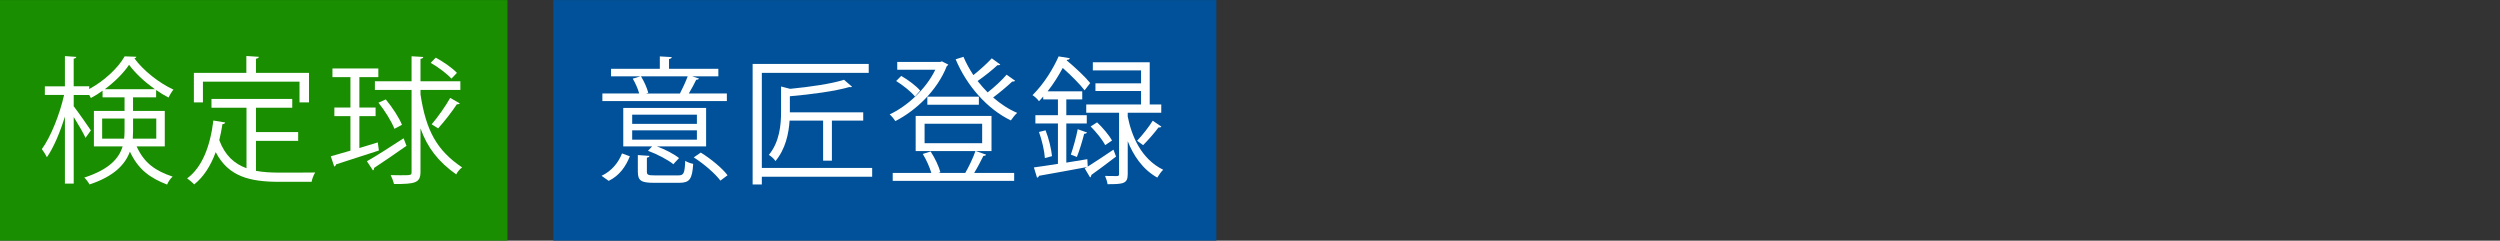
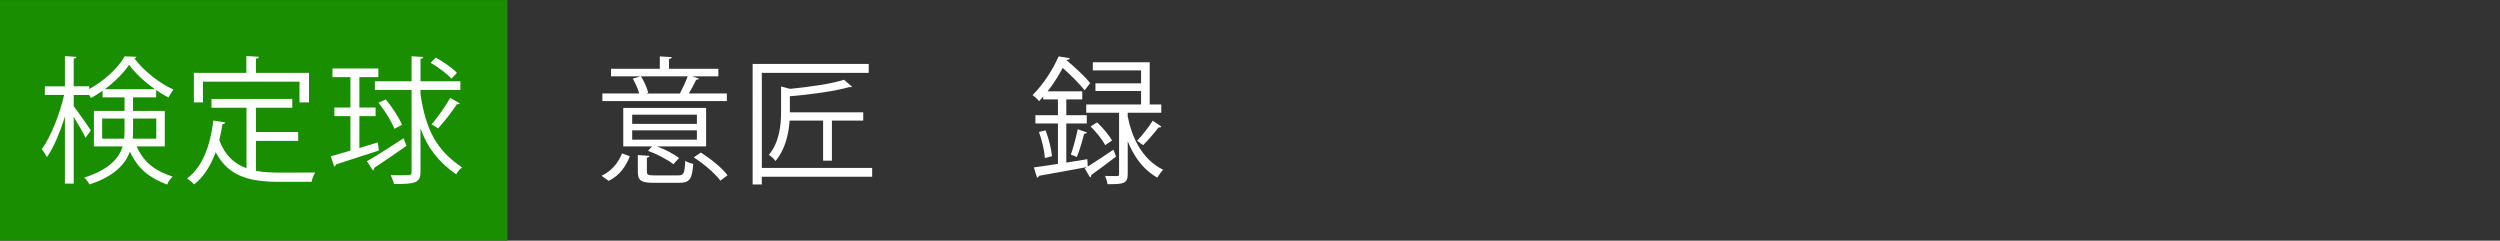
<svg xmlns="http://www.w3.org/2000/svg" id="moji" width="218.231" height="21.006" version="1.1" viewBox="0 0 218.231 21.006">
  <rect x="0" y="0" width="218.231" height="21.006" fill="#333333" stroke="none" />
  <rect x="0" y=".003" width="44.301" height="21" style="fill: #188e00; stroke-width: 0px;" />
  <g>
    <path d="M14.386,12.779h-2.459c.684,1.512,1.691,2.146,3.143,2.639-.192.168-.396.456-.48.695-1.487-.575-2.519-1.307-3.25-2.878-.408,1.115-1.379,2.158-3.526,2.866-.084-.168-.312-.479-.456-.6,2.183-.708,3.034-1.679,3.346-2.723h-2.507v-3.094h2.675v-1.188h-1.919v-.576c-.336.24-.672.456-1.02.636-.036-.072-.096-.168-.144-.264h-1.355v.983c.348.443,1.283,1.787,1.499,2.11l-.468.648c-.18-.396-.647-1.212-1.031-1.823v5.816h-.768v-5.853c-.42,1.379-.996,2.734-1.571,3.55-.108-.216-.3-.527-.444-.707.768-1.044,1.559-3.011,1.943-4.726h-1.679v-.756h1.751v-2.639l.995.072c-.012.072-.072.132-.228.156v2.41h1.355v.24c1.283-.695,2.507-1.812,3.094-2.854.144,0,.276.012,1.02.036-.012.071-.084.12-.168.144.78,1.067,2.171,2.159,3.406,2.723-.156.191-.324.479-.432.695-.348-.18-.72-.407-1.08-.659v.636h-2.015v1.188h2.771v3.094ZM8.917,12.107h1.919c.024-.228.036-.455.036-.684v-1.079h-1.955v1.763ZM13.522,7.789c-.875-.623-1.715-1.391-2.255-2.135-.479.72-1.247,1.487-2.123,2.135h4.377ZM13.642,10.344h-2.027v1.104c0,.216-.012.443-.024.659h2.051v-1.763Z" style="fill: #fff; stroke-width: 0px;" />
    <path d="M22.345,12.299v2.614c.636.12,1.331.156,2.087.156.419,0,2.53,0,3.082-.012-.132.203-.276.575-.312.815h-2.807c-2.579,0-4.45-.444-5.565-2.591-.432,1.175-1.043,2.159-1.883,2.818-.132-.156-.42-.396-.612-.527,1.319-.972,2.015-2.807,2.291-5.05l1.032.168c-.024.084-.096.145-.24.145-.072.479-.168.947-.276,1.402.503,1.344,1.319,2.063,2.375,2.447v-5.277h-3.058v-.768h7.052v.768h-3.166v2.123h3.682v.768h-3.682ZM17.715,7.13v1.811h-.791v-2.578h4.581v-1.476l1.092.072c-.012.084-.084.144-.252.168v1.235h4.629v2.578h-.828v-1.811h-8.431Z" style="fill: #fff; stroke-width: 0px;" />
    <path d="M31.37,12.922c.528-.155,1.067-.323,1.607-.491l.096.708c-1.379.455-2.831.923-3.742,1.211-.012.096-.072.156-.156.191l-.3-.899c.468-.132,1.067-.3,1.715-.491v-3.011h-1.403v-.755h1.403v-2.651h-1.571v-.755h4.006v.755h-1.655v2.651h1.416v.755h-1.416v2.782ZM32.03,14.074c.815-.456,2.039-1.248,3.202-2.003l.252.659c-1.02.72-2.123,1.463-2.831,1.931.012.097-.036.181-.096.216l-.528-.803ZM36.707,7.85v.396c.48,3.142,1.416,4.881,3.634,6.368-.192.132-.42.396-.516.611-1.571-1.115-2.519-2.338-3.119-4.018v3.802c0,.972-.492,1.056-2.314,1.056-.048-.216-.18-.563-.288-.779.312.012.6.012.84.012.936,0,.983,0,.983-.275v-7.172h-3.202v-.756h3.202v-2.183l1.02.06c-.012.096-.084.144-.24.168v1.955h3.479v.756h-3.479ZM33.673,8.677c.564.672,1.175,1.607,1.416,2.219l-.66.348c-.24-.624-.828-1.583-1.392-2.278l.636-.288ZM38.039,5.031c.66.36,1.463.912,1.847,1.332l-.48.503c-.372-.419-1.151-1.007-1.811-1.379l.444-.456ZM40.138,9.025c-.048.06-.144.084-.264.084-.396.611-1.104,1.523-1.631,2.099-.012,0-.563-.359-.563-.359.516-.588,1.223-1.596,1.619-2.303l.839.479Z" style="fill: #fff; stroke-width: 0px;" />
  </g>
-   <rect x="48.301" y=".003" width="57.878" height="21" style="fill: #005199; stroke-width: 0px;" />
  <g>
    <path d="M54.982,13.643c-.348.863-.888,1.679-1.847,2.146l-.624-.443c.899-.42,1.487-1.176,1.787-1.955l.684.252ZM63.449,8.161v.66h-10.866v-.66h3.214c-.108-.396-.324-.899-.563-1.295l.671-.204h-2.566v-.659h4.258v-1.08l1.043.061c-.012.084-.084.144-.24.168v.852h4.306v.659h-2.279l.588.192c-.036.071-.12.107-.24.107-.156.336-.42.815-.648,1.199h3.322ZM61.638,9.421v3.358h-4.293c.72.264,1.499.671,1.931,1.019-.396.408-.443.48-.492.54-.468-.384-1.427-.888-2.219-1.175l.36-.384h-2.519v-3.358h7.232ZM60.834,10.812v-.803h-5.649v.803h5.649ZM60.834,12.192v-.815h-5.649v.815h5.649ZM56.469,14.986c0,.276.096.324.684.324h2.051c.479,0,.563-.156.612-1.271.18.12.479.228.695.264-.084,1.355-.324,1.655-1.235,1.655h-2.183c-1.115,0-1.415-.18-1.415-.972v-1.451l1.019.072c-.012.072-.072.132-.228.156v1.223ZM59.359,8.15c.216-.408.504-1.031.672-1.487h-4.078c.276.444.54,1.044.636,1.439l-.18.06h2.986l-.036-.012ZM62.886,15.766c-.456-.612-1.439-1.464-2.327-2.027l.612-.42c.864.528,1.871,1.355,2.339,1.979l-.624.468Z" style="fill: #fff; stroke-width: 0px;" />
    <path d="M76.133,14.662v.768h-9.631v.671h-.803V5.583h10.134v.779h-9.331v8.3h9.631ZM72.619,14.027h-.768v-3.502h-2.926c-.072,1.139-.36,2.494-1.235,3.538-.096-.181-.384-.432-.576-.54.936-1.14,1.067-2.614,1.067-3.766v-2.207l.791.204c1.727-.168,3.646-.444,4.702-.792l.708.611c-.036.024-.072.036-.132.036-.036,0-.072,0-.108-.012-1.224.36-3.334.647-5.193.804v1.403h6.404v.72h-2.734v3.502Z" style="fill: #fff; stroke-width: 0px;" />
-     <path d="M82.221,5.355l.563.288c-.036.061-.084.096-.132.12-.84,2.146-2.71,3.897-4.498,4.81-.108-.18-.324-.444-.492-.588,1.499-.695,3.166-2.194,3.982-3.897h-3.322v-.684h3.754l.144-.049ZM85.183,13.187l.899.312c-.024.072-.12.108-.24.108-.204.42-.516,1.02-.803,1.487h3.49v.695h-10.602v-.695h3.37c-.144-.504-.444-1.163-.744-1.655l.684-.216c.372.563.72,1.308.852,1.811l-.168.061h2.339c.3-.516.696-1.331.888-1.907h-5.217v-3.07h6.621v3.07h-1.367ZM78.671,6.626c.612.348,1.319.888,1.655,1.283l-.456.516c-.335-.419-1.031-.971-1.643-1.354l.444-.444ZM80.71,10.8v1.703h5.025v-1.703h-5.025ZM80.95,9.145v-.707h4.498v.707h-4.498ZM87.318,5.631c-.048.06-.156.072-.252.06-.432.408-1.14.972-1.727,1.38.276.348.563.684.875.995.576-.443,1.259-1.079,1.655-1.547l.743.527c-.048.061-.144.084-.251.072-.432.407-1.104.972-1.667,1.391.648.564,1.355,1.032,2.099,1.344-.18.156-.42.456-.552.659-2.051-.983-3.85-3.021-4.821-5.337l.684-.216c.228.552.528,1.079.863,1.596.564-.444,1.211-1.032,1.607-1.464l.744.54Z" style="fill: #fff; stroke-width: 0px;" />
    <path d="M94.952,14.542c.611-.384,1.439-.936,2.243-1.476l.228.6c-.791.612-1.607,1.212-2.159,1.607,0,.096-.048.18-.108.216l-.468-.791.168-.097v-.012c-1.535.288-3.142.576-4.162.756-.012.084-.084.144-.168.168l-.276-.899c.576-.072,1.308-.192,2.099-.312v-3.525h-1.967v-.72h1.967v-1.38h-1.284v-.252c-.12.145-.24.276-.372.408-.12-.18-.384-.42-.563-.527,1.043-1.032,1.835-2.375,2.279-3.383l.971.156c-.012.084-.084.144-.24.144l-.024.048c.744.624,1.619,1.439,2.051,1.979l-.492.636c-.396-.528-1.188-1.319-1.907-1.955-.348.647-.779,1.355-1.319,2.039h3.022v.707h-1.391v1.38h1.787v.72h-1.787v3.418l1.835-.3.036.647ZM91.21,13.798c-.036-.611-.252-1.547-.516-2.278l.576-.144c.288.72.504,1.654.563,2.255l-.624.167ZM94.892,11.568c-.036.061-.12.108-.252.108-.144.575-.408,1.463-.636,2.026l-.527-.204c.204-.587.479-1.57.6-2.219l.815.288ZM98.442,9.841v.336c.336,1.667,1.151,3.693,3.095,4.641-.168.156-.396.48-.516.684-1.307-.731-2.099-1.967-2.579-3.178v2.878c0,.84-.396.876-1.763.876-.024-.204-.12-.504-.216-.72.479.012.911.012,1.043.012.144-.012.18-.048.18-.18v-5.349h-2.866v-.72h4.785v-1.176h-3.982v-.672h3.982v-1.127h-4.209v-.708h4.965v3.683h1.008v.72h-2.927ZM96.475,12.671c-.228-.456-.779-1.14-1.271-1.631l.563-.36c.504.468,1.055,1.14,1.307,1.583l-.6.408ZM101.381,11.052c-.036.072-.156.084-.252.072-.335.455-.911,1.115-1.343,1.547-.012-.012-.516-.384-.527-.384.444-.456,1.043-1.224,1.367-1.751l.755.516Z" style="fill: #fff; stroke-width: 0px;" />
  </g>
</svg>